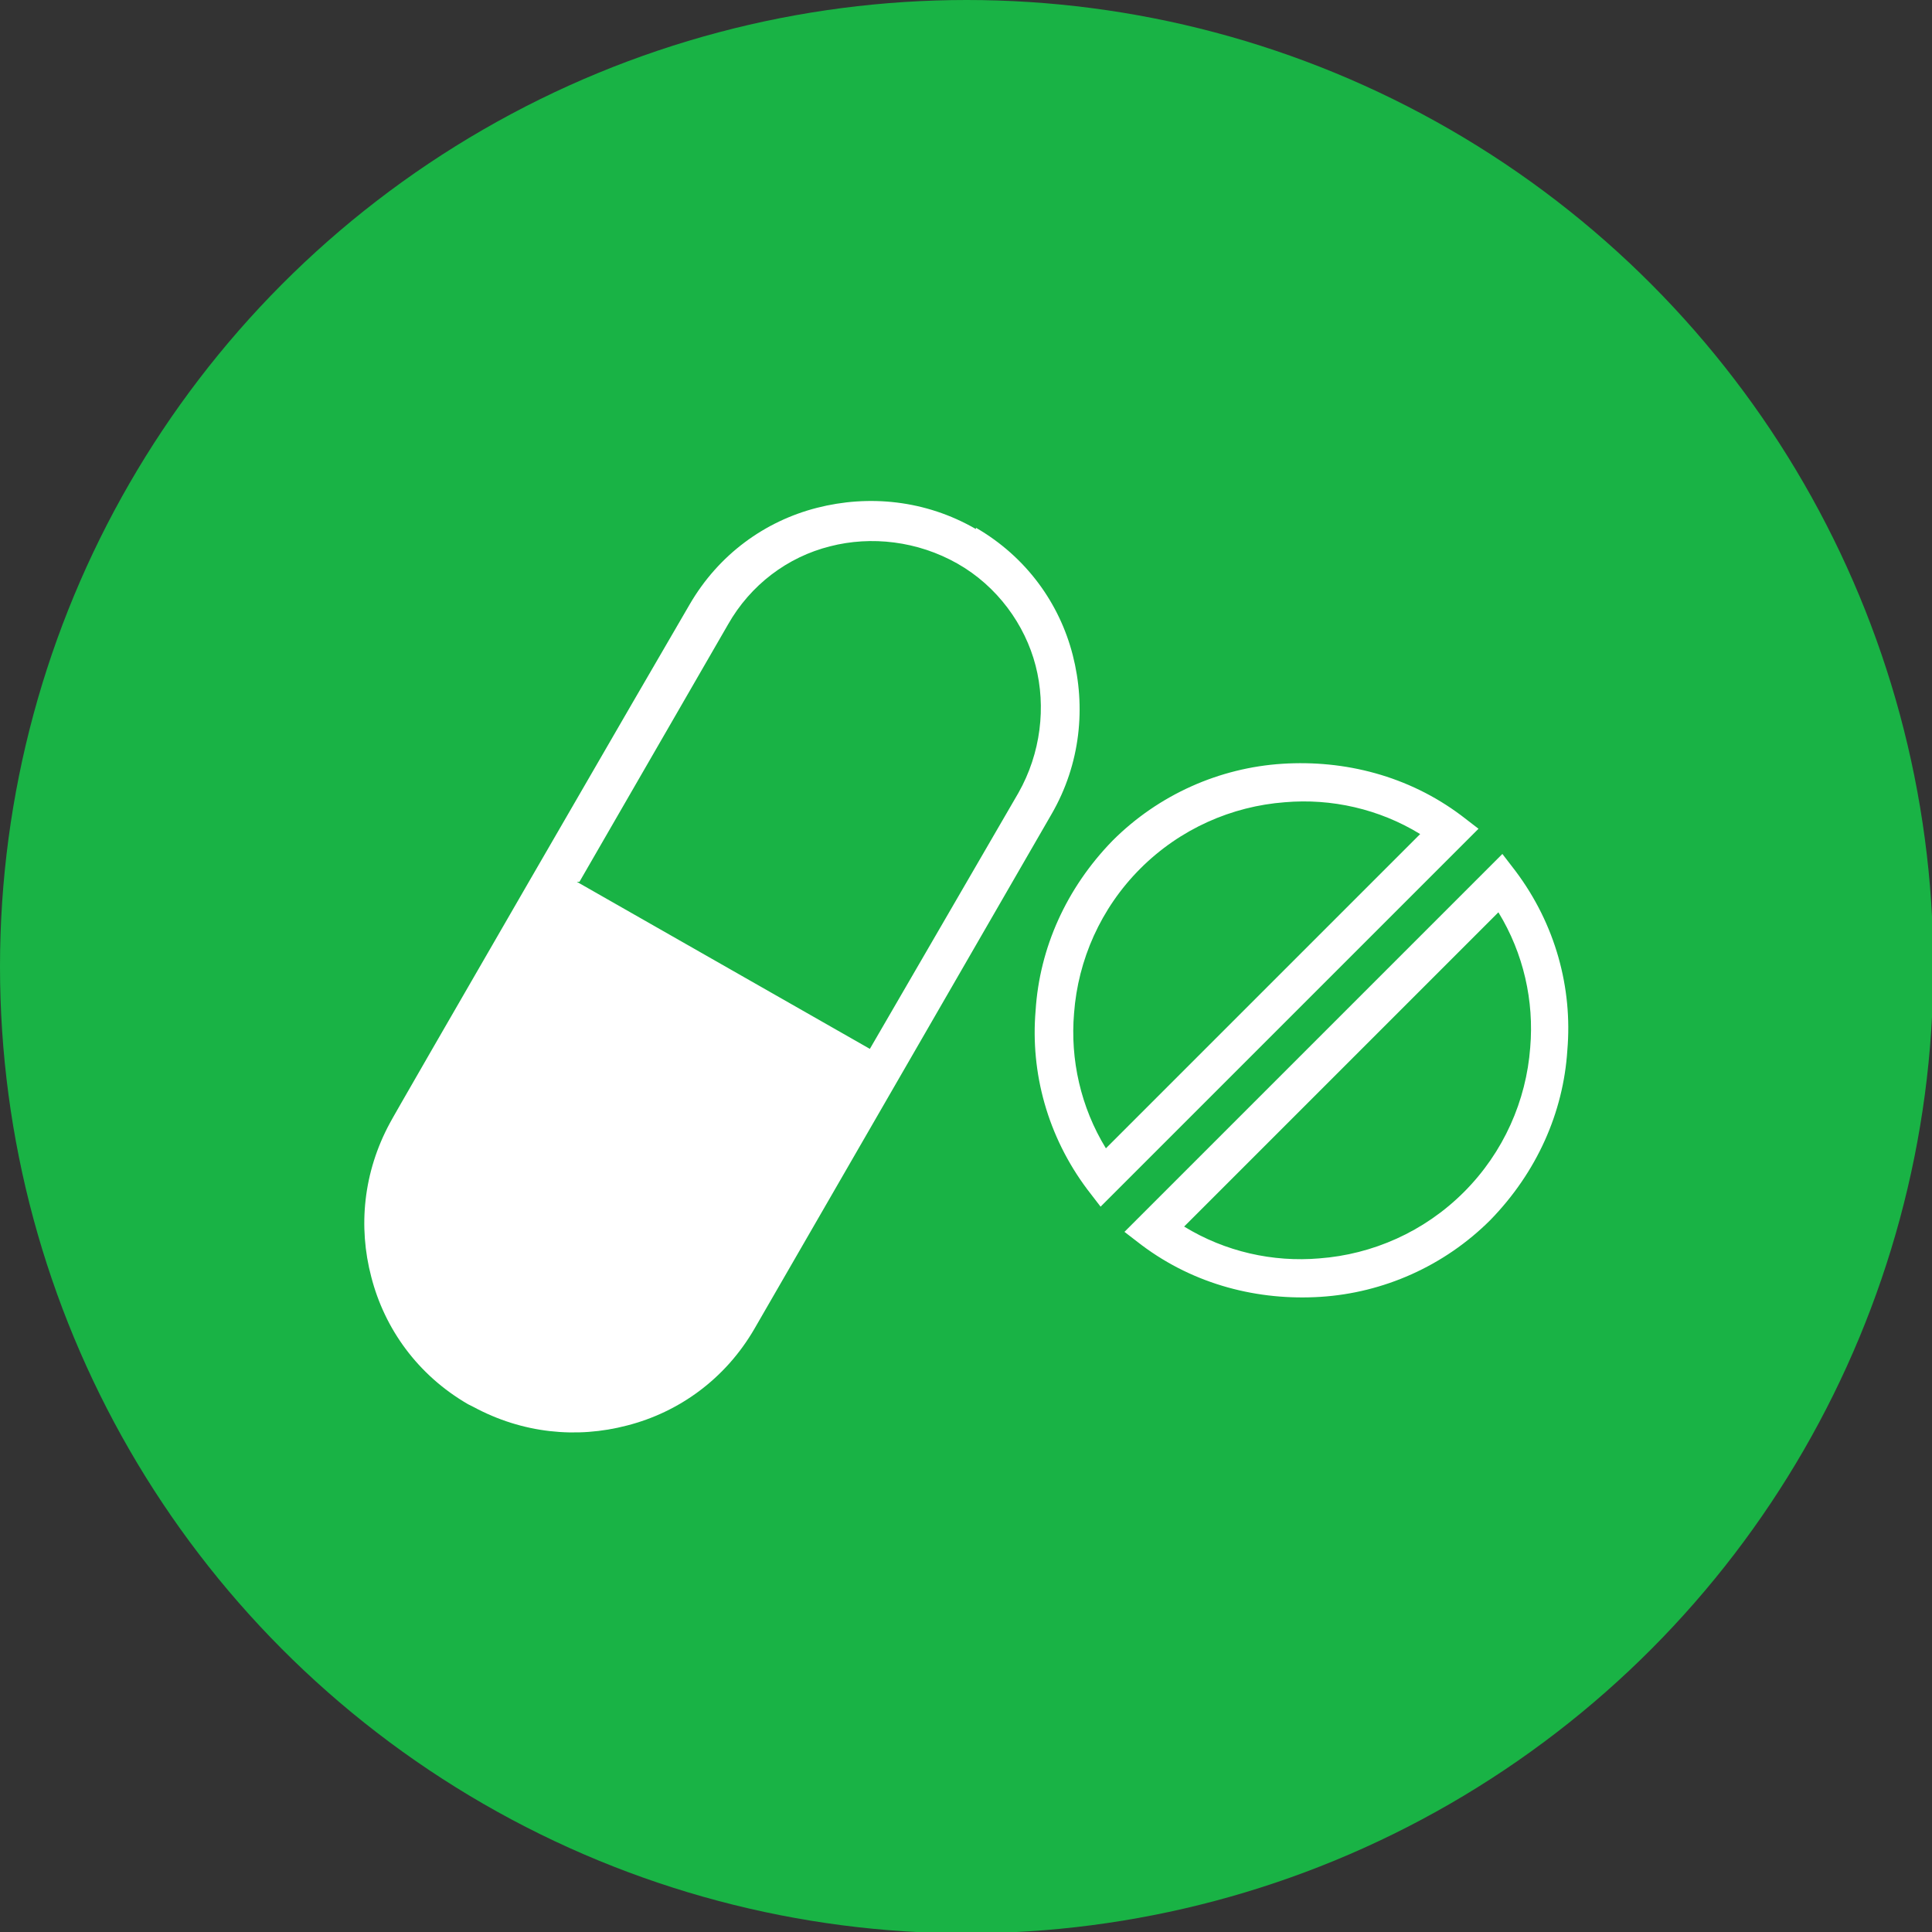
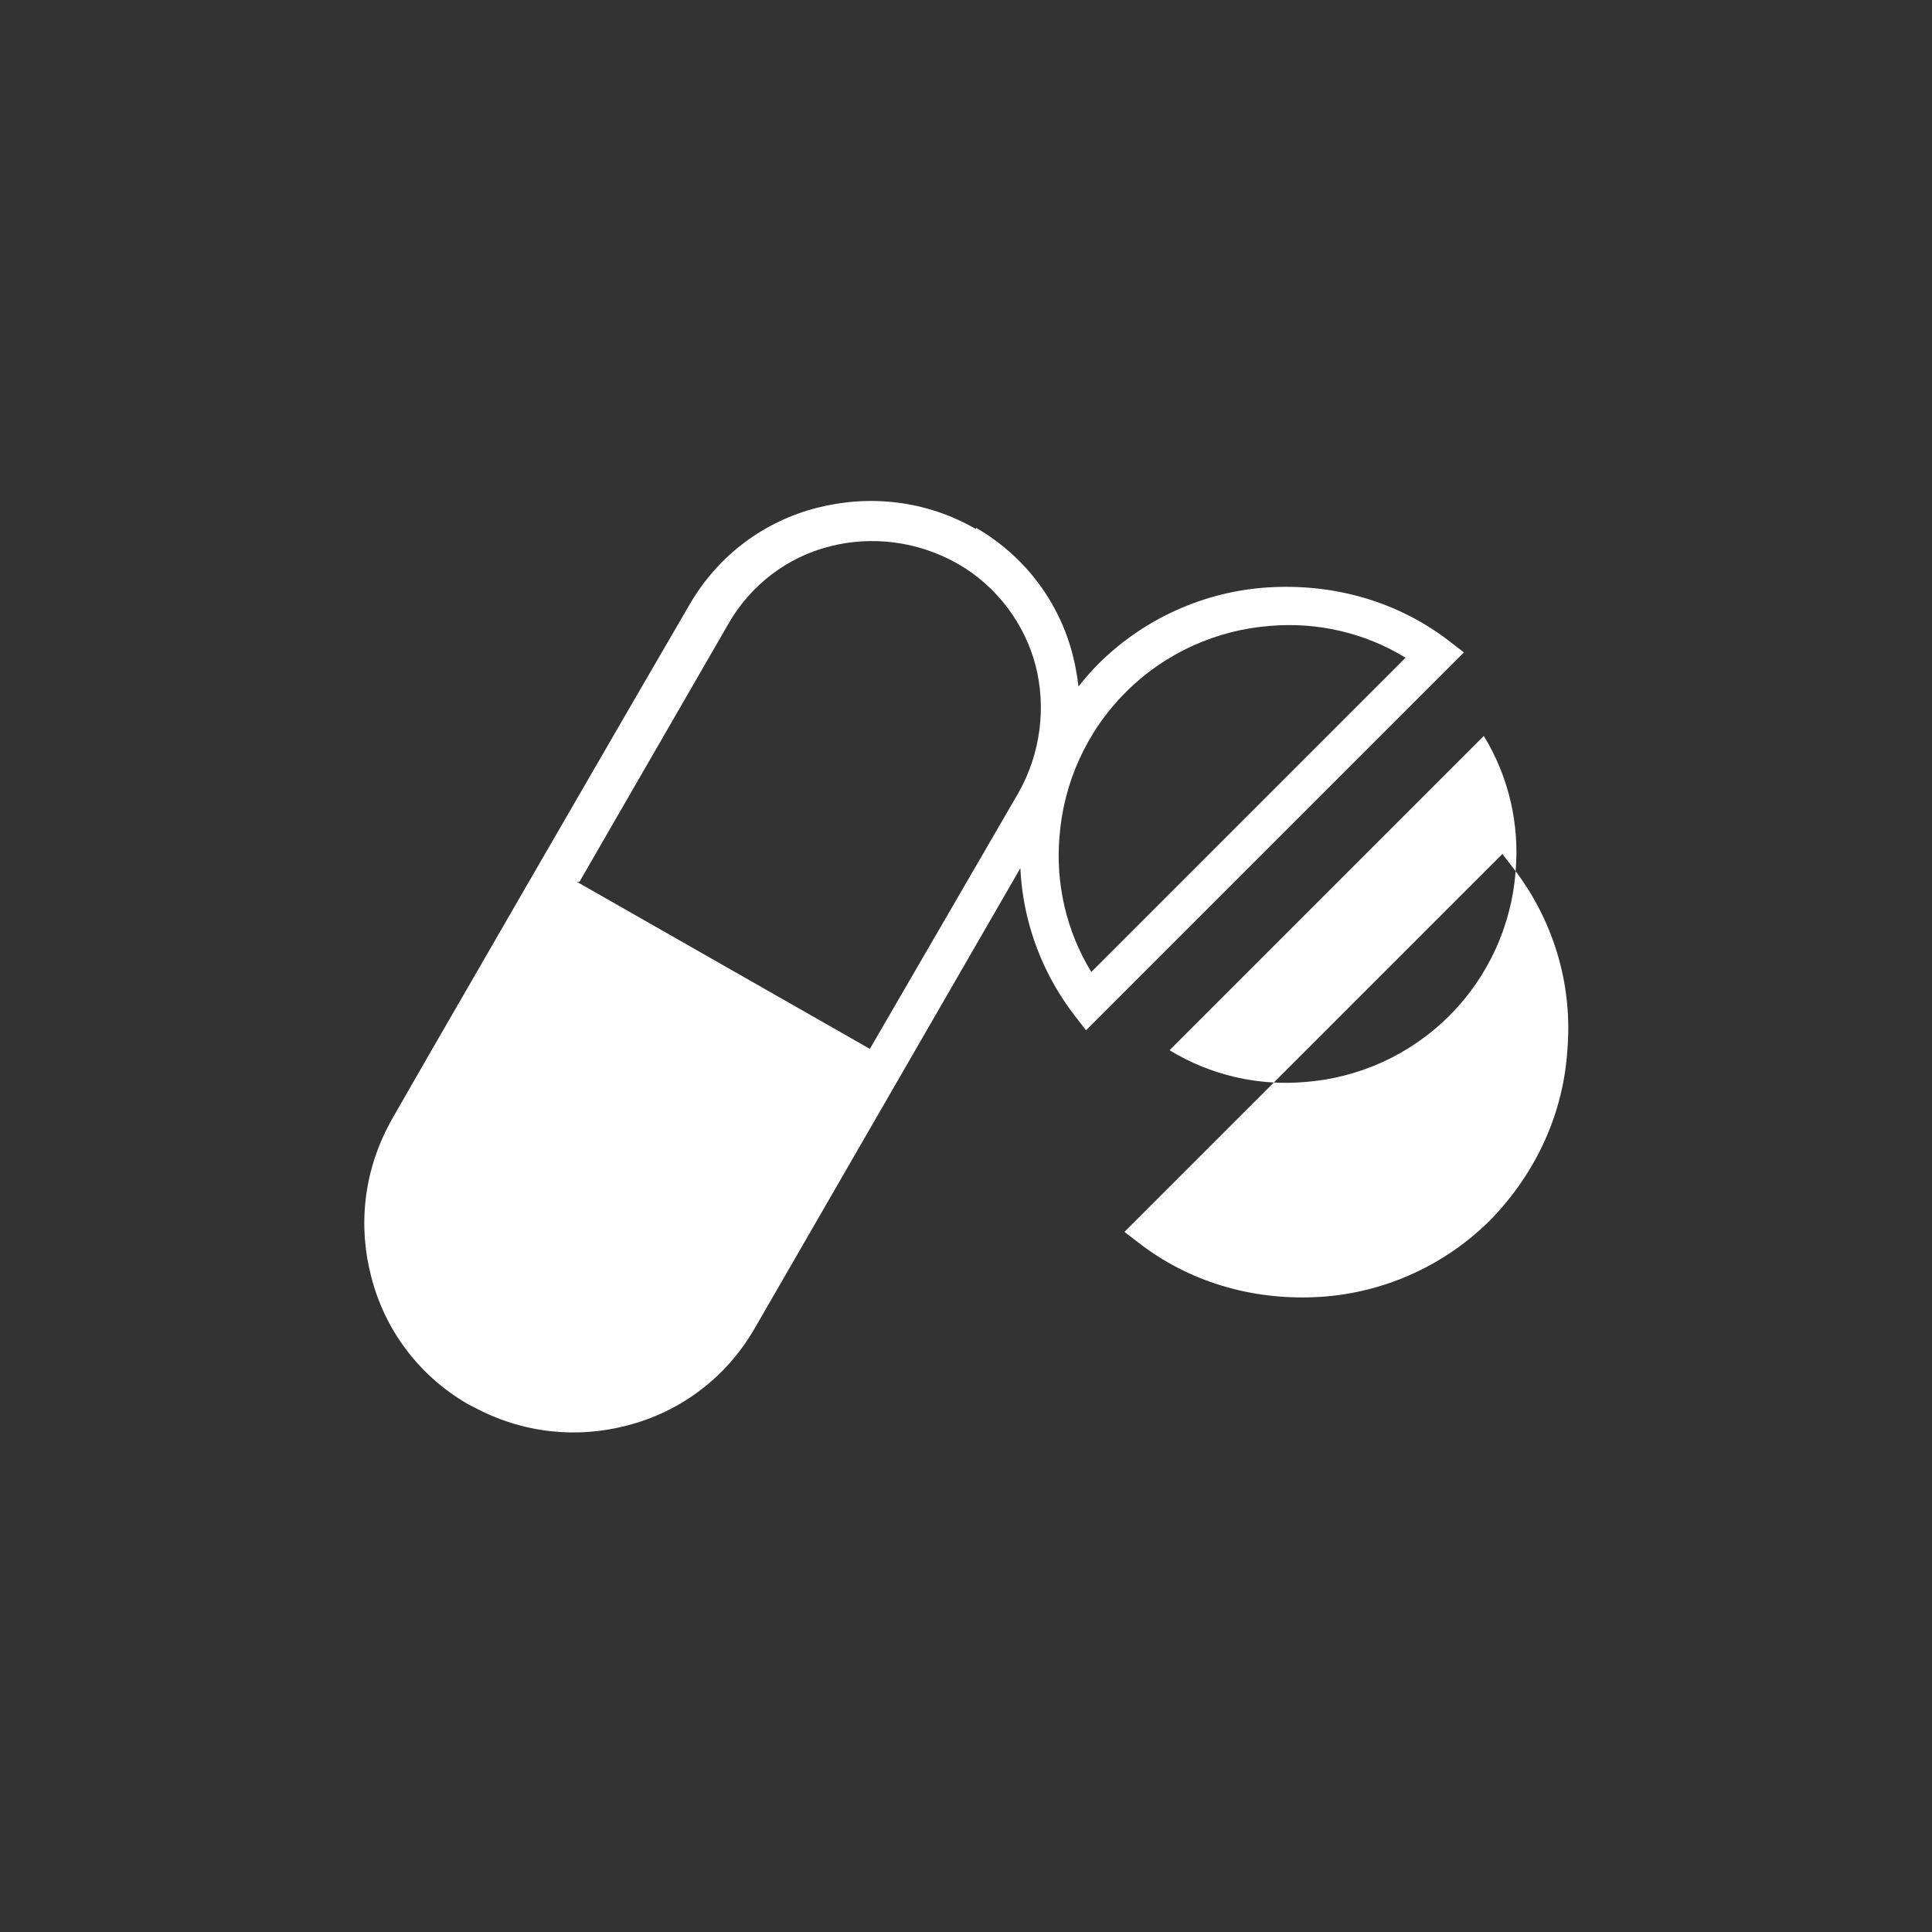
<svg xmlns="http://www.w3.org/2000/svg" xml:space="preserve" width="61.764mm" height="61.764mm" version="1.1" style="shape-rendering:geometricPrecision; text-rendering:geometricPrecision; image-rendering:optimizeQuality; fill-rule:evenodd; clip-rule:evenodd" viewBox="0 0 1457 1457">
  <rect x="0" y="0" width="1457" height="1457" fill="#333333" stroke="none" />
  <defs>
    <style type="text/css">
   
    .fil0 {fill:#19B345}
    .fil1 {fill:white;fill-rule:nonzero}
   
  </style>
  </defs>
  <g id="Capa_x0020_1">
-     <circle class="fil0" cx="729" cy="729" r="729" />
-     <path class="fil1" d="M736 398c38,22 63,57 73,96 10,39 6,82 -16,120l-224 388c-22,38 -57,63 -96,73 -38,10 -79,6 -116,-14l0 0 -4 -2c-38,-22 -63,-57 -73,-96 -10,-38 -6,-79 14,-116 0,-1 206,-357 226,-391 22,-38 57,-63 96,-73 39,-10 82,-6 120,16zm-301 267l221 126 112 -193c17,-30 21,-65 13,-96 -8,-31 -29,-60 -59,-77 -30,-17 -65,-21 -96,-13 -32,8 -60,29 -77,59l-112 194zm708 -8c30,40 43,88 39,135 -3,47 -23,92 -58,128 -35,35 -81,55 -128,58 -47,3 -95,-9 -135,-39l-13 -10 285 -285 10 13zm11 133c3,-35 -5,-71 -24,-102l-237 237c31,19 67,27 102,24 40,-3 79,-20 109,-50 30,-30 47,-69 50,-109zm-83 -161c-31,-19 -67,-27 -102,-24 -40,3 -79,20 -109,50 -30,30 -47,69 -50,109 -3,35 5,71 24,102l237 -237zm-104 -53c47,-3 95,9 135,39l13 10 -285 285 -10 -13c-30,-40 -43,-88 -39,-135 3,-47 23,-92 58,-128 35,-35 81,-55 128,-58z" />
+     <path class="fil1" d="M736 398c38,22 63,57 73,96 10,39 6,82 -16,120l-224 388c-22,38 -57,63 -96,73 -38,10 -79,6 -116,-14l0 0 -4 -2c-38,-22 -63,-57 -73,-96 -10,-38 -6,-79 14,-116 0,-1 206,-357 226,-391 22,-38 57,-63 96,-73 39,-10 82,-6 120,16zm-301 267l221 126 112 -193c17,-30 21,-65 13,-96 -8,-31 -29,-60 -59,-77 -30,-17 -65,-21 -96,-13 -32,8 -60,29 -77,59l-112 194zm708 -8c30,40 43,88 39,135 -3,47 -23,92 -58,128 -35,35 -81,55 -128,58 -47,3 -95,-9 -135,-39l-13 -10 285 -285 10 13zc3,-35 -5,-71 -24,-102l-237 237c31,19 67,27 102,24 40,-3 79,-20 109,-50 30,-30 47,-69 50,-109zm-83 -161c-31,-19 -67,-27 -102,-24 -40,3 -79,20 -109,50 -30,30 -47,69 -50,109 -3,35 5,71 24,102l237 -237zm-104 -53c47,-3 95,9 135,39l13 10 -285 285 -10 -13c-30,-40 -43,-88 -39,-135 3,-47 23,-92 58,-128 35,-35 81,-55 128,-58z" />
  </g>
</svg>